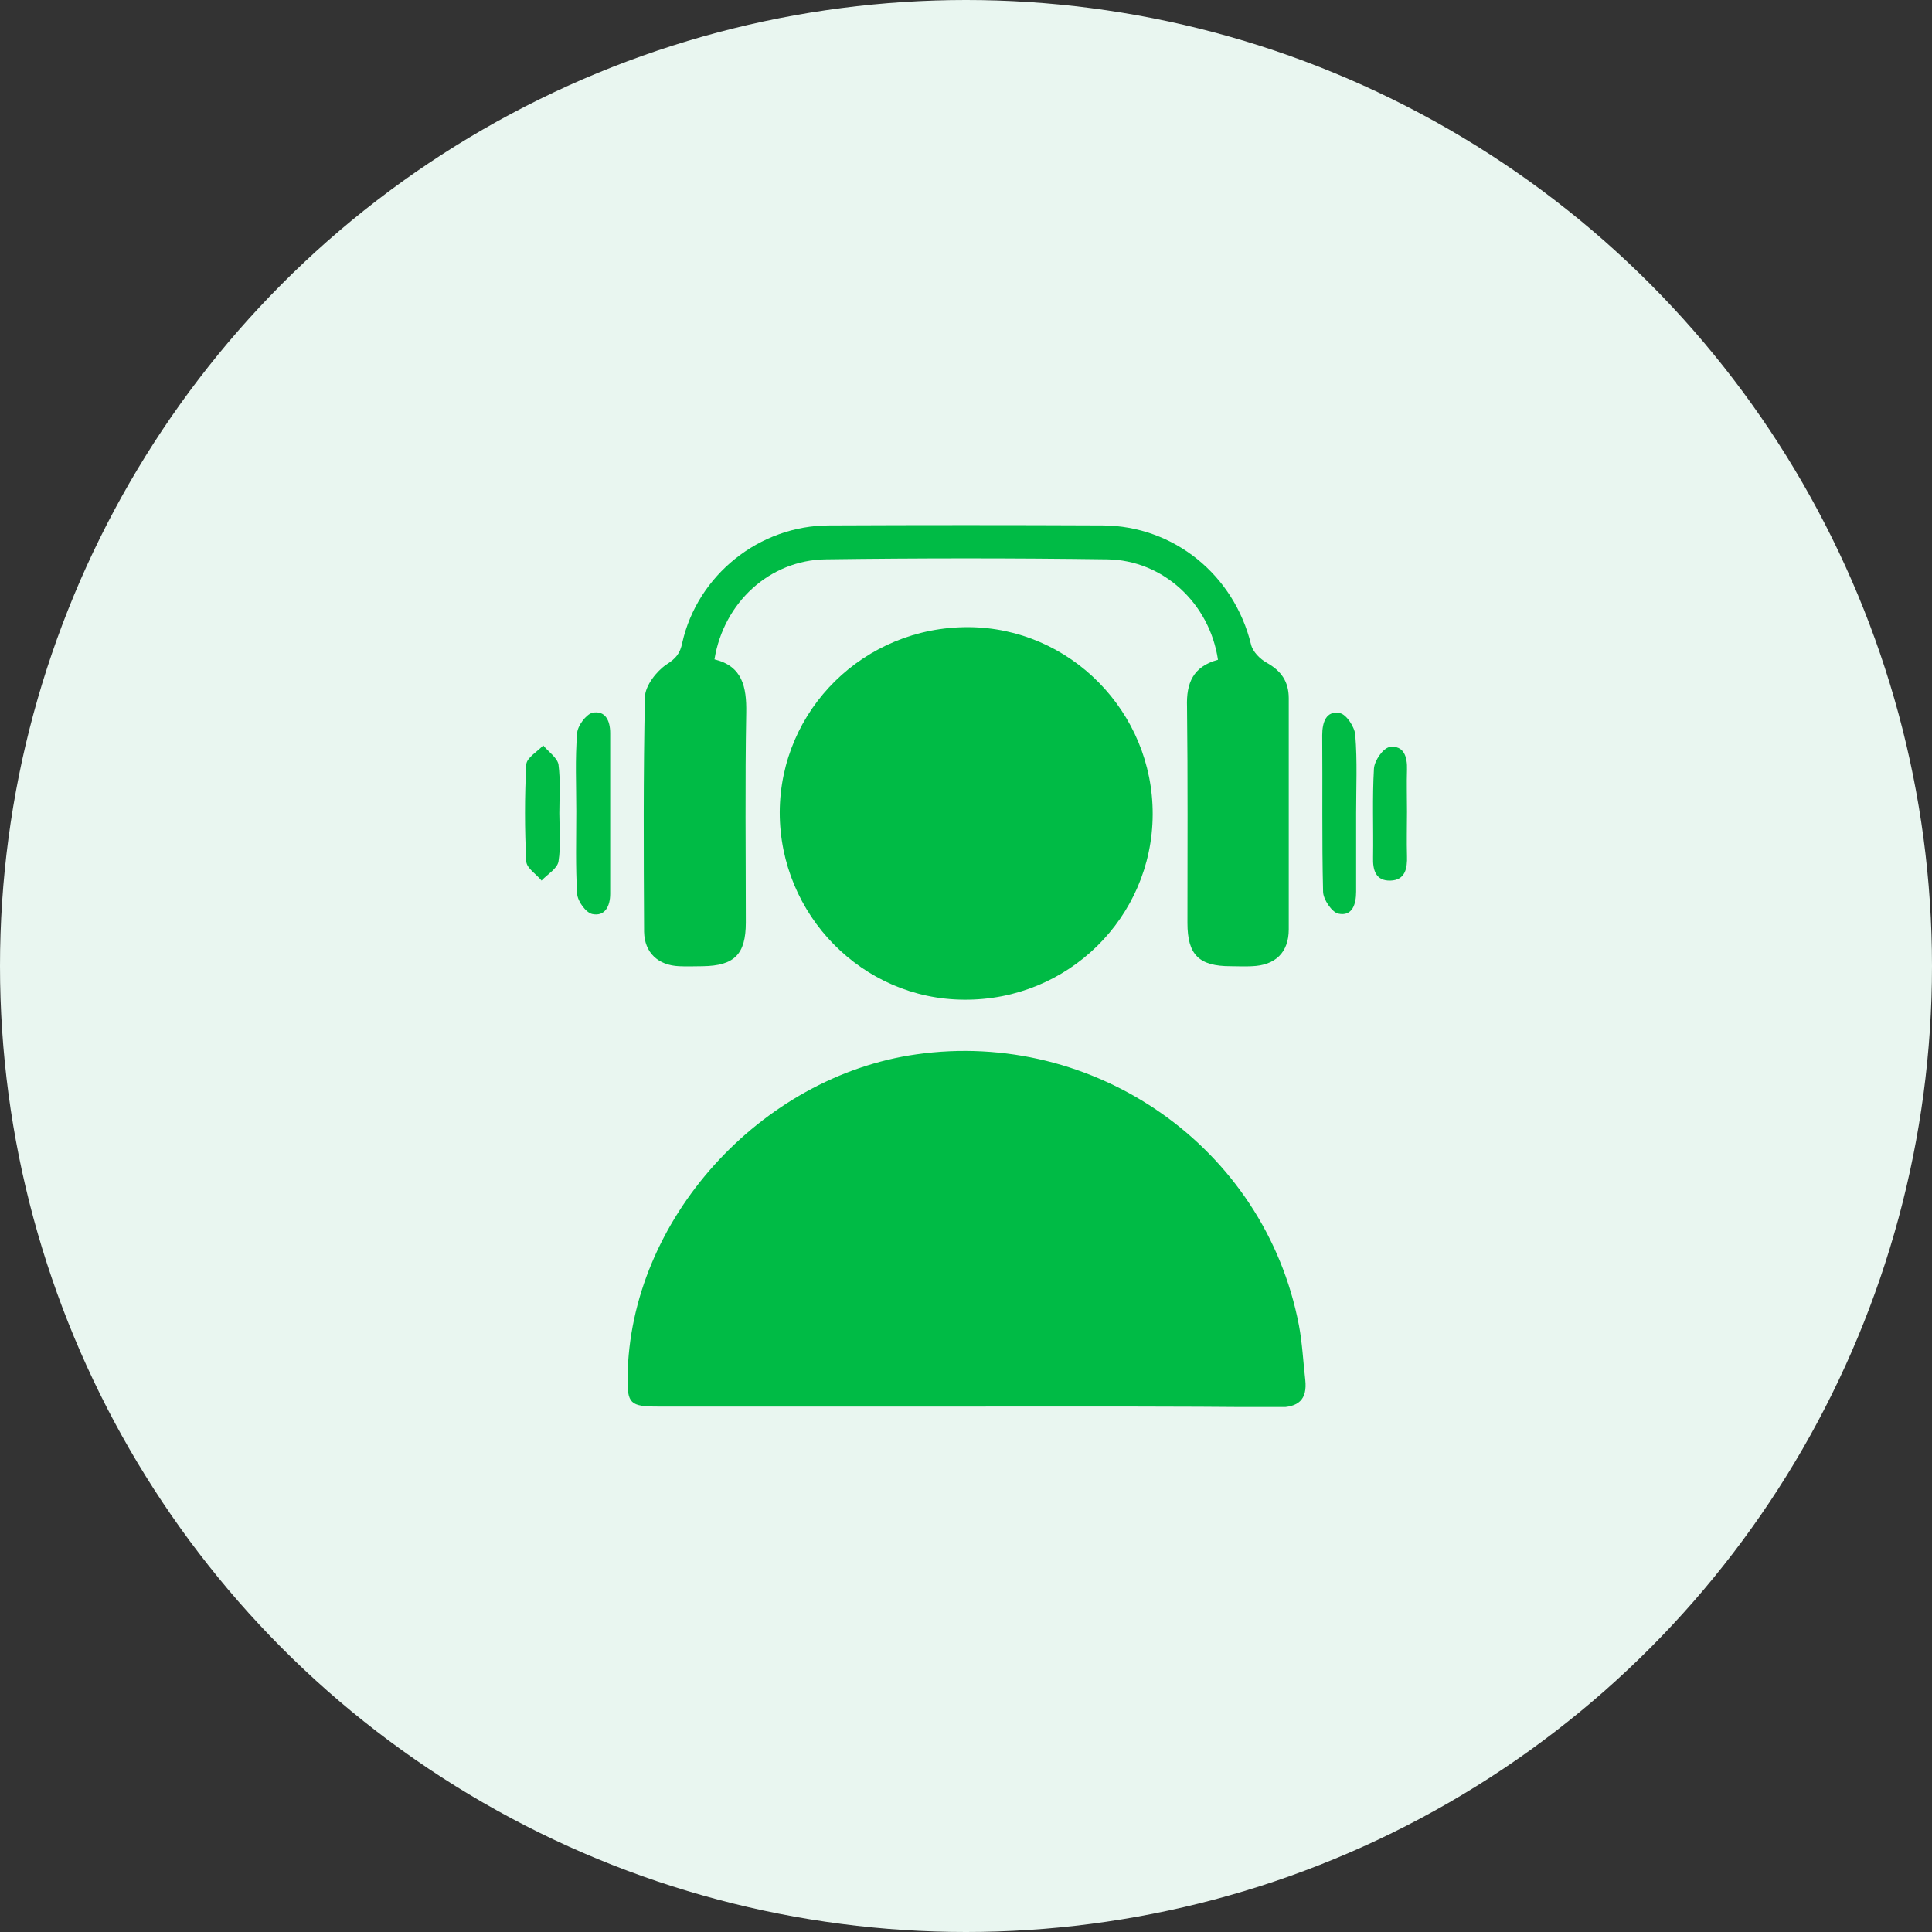
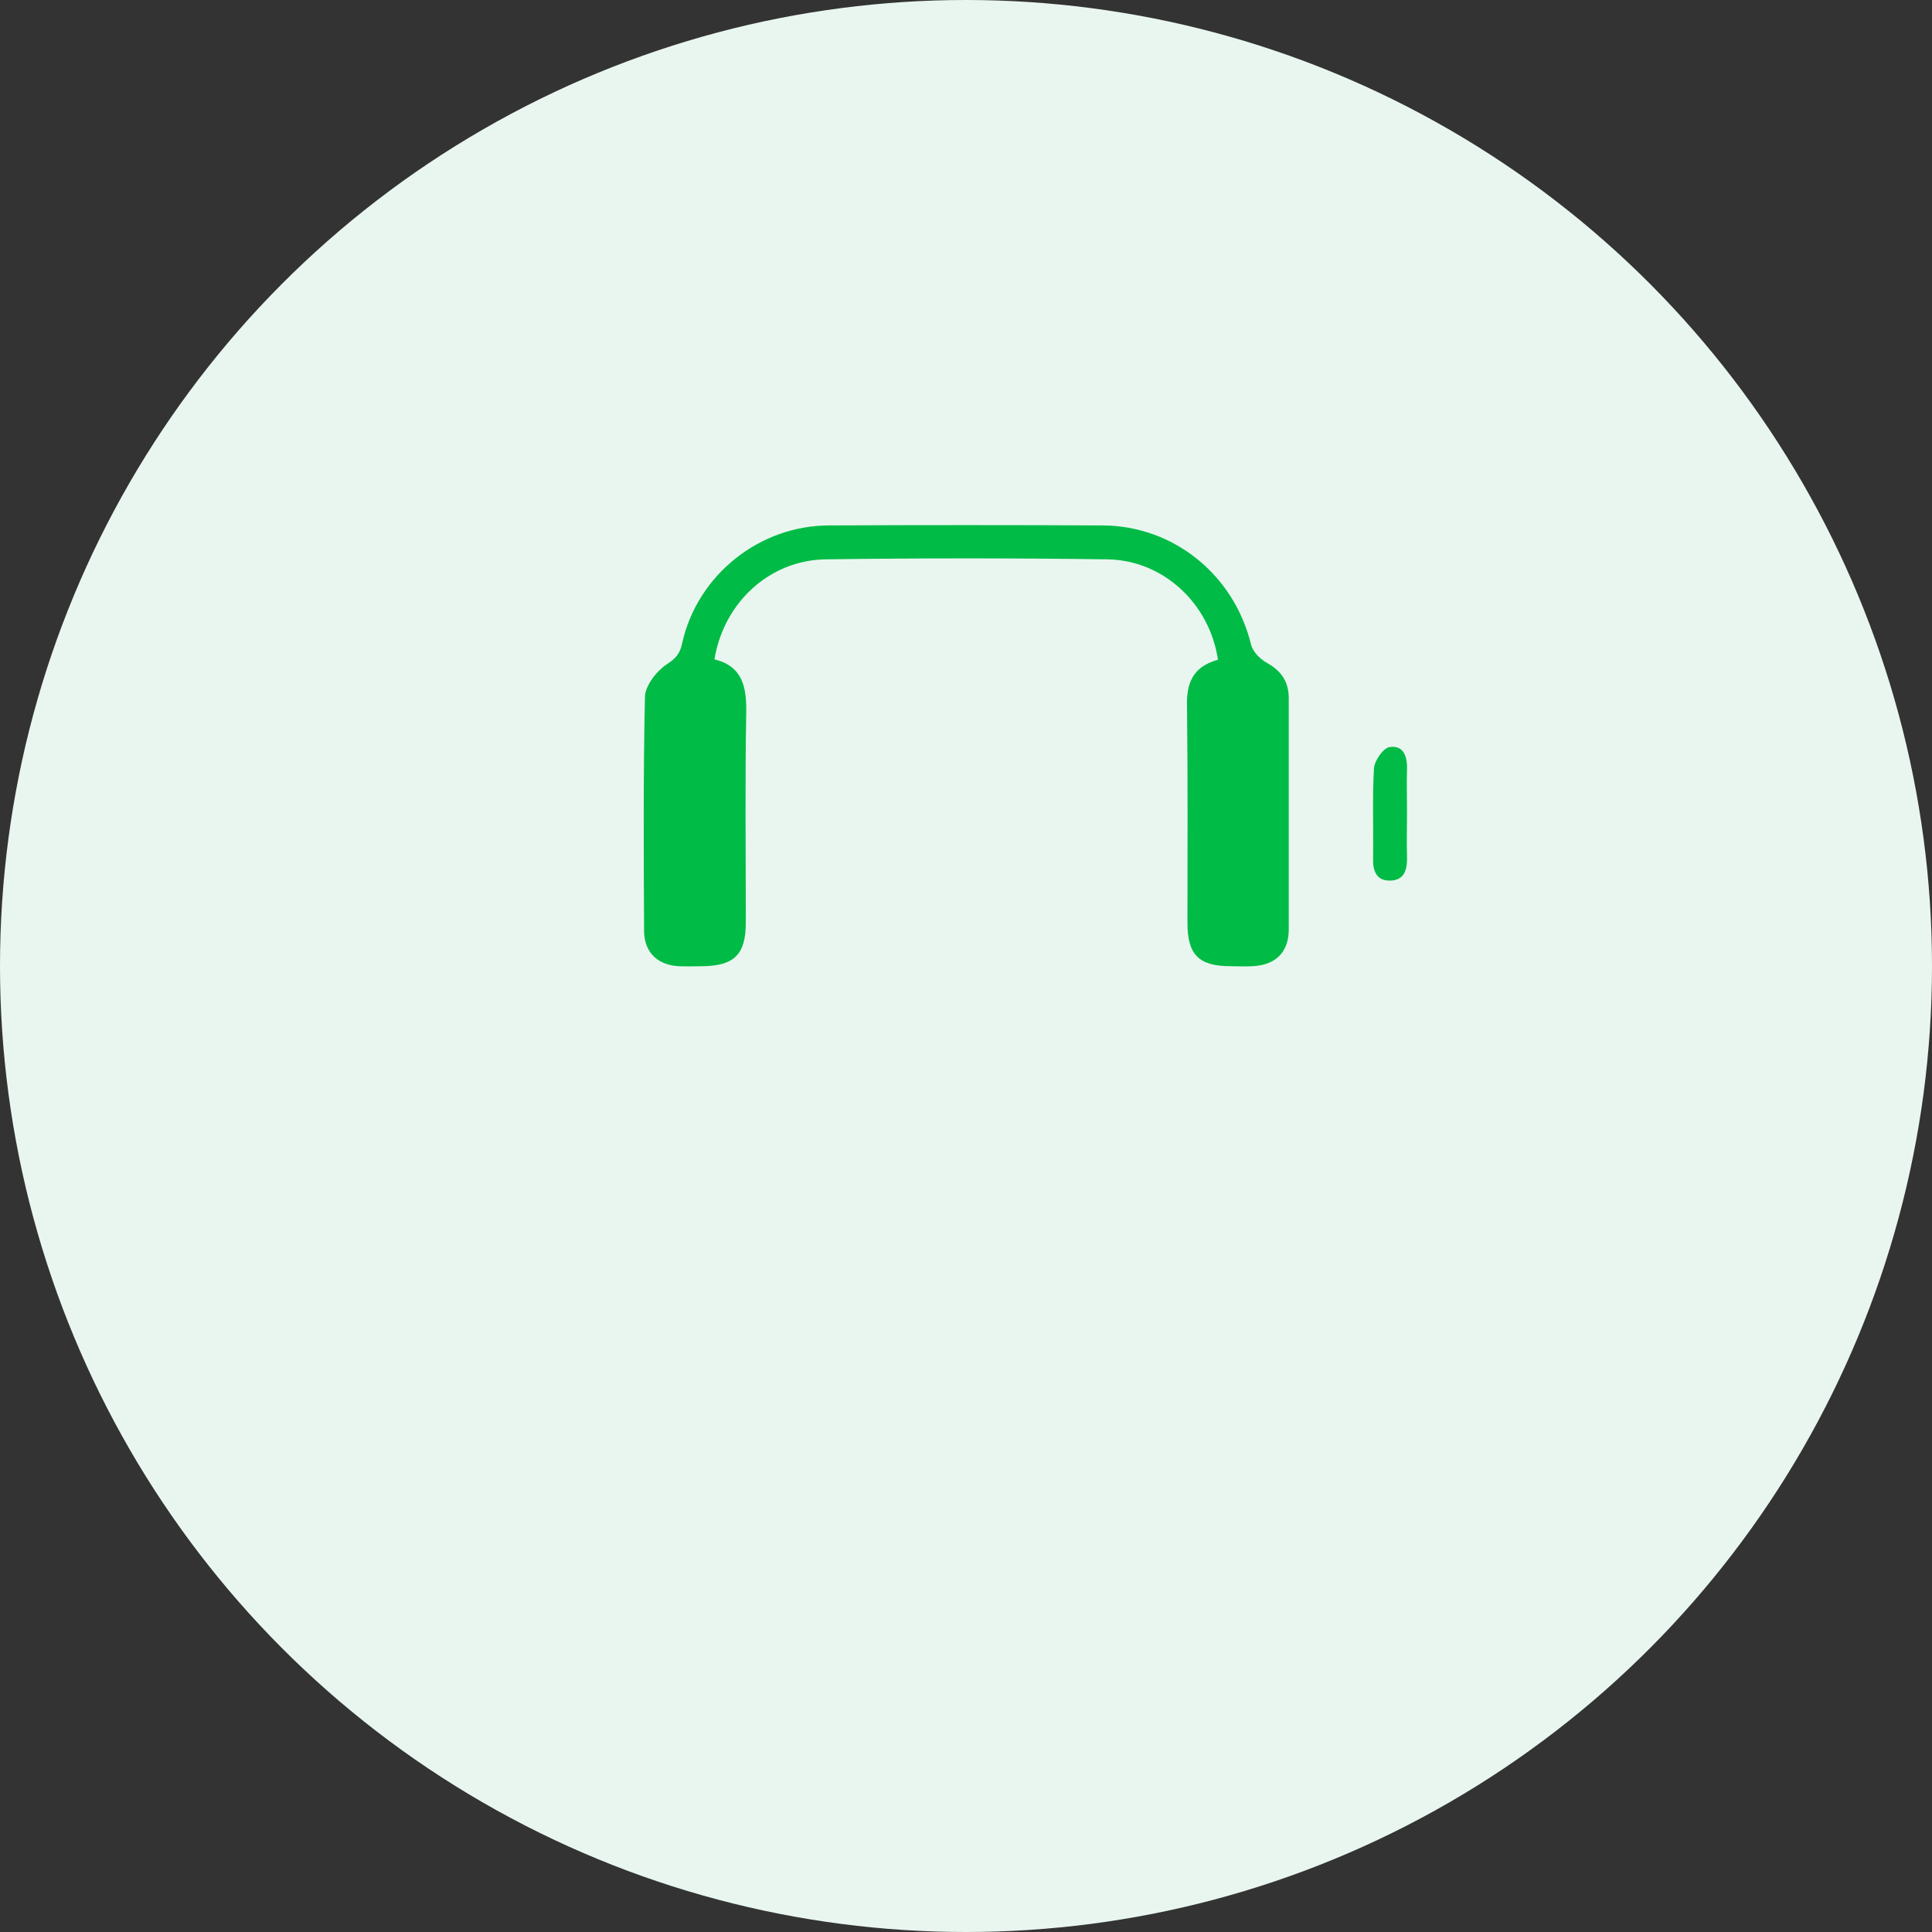
<svg xmlns="http://www.w3.org/2000/svg" width="92" height="92" viewBox="0 0 92 92" fill="none">
  <rect x="0" y="0" width="92" height="92" fill="#333333" stroke="none" />
  <circle cx="46" cy="46" r="46" fill="#E9F6F0" />
  <g clip-path="url(#clip0_2136_8532)">
-     <path d="M45.95 66.98C41.086 66.98 36.201 66.98 31.337 66.98C30.005 66.98 29.864 66.838 29.884 65.567C29.985 58.079 36.222 51.258 43.629 50.208C52.085 48.997 60.219 54.588 61.853 63.105C62.015 63.952 62.055 64.84 62.156 65.708C62.257 66.657 61.833 67.02 60.865 67.02C55.9 66.96 50.914 66.98 45.95 66.98Z" fill="#00BB45" />
-     <path d="M37.13 38.684C37.15 33.779 41.166 29.844 46.111 29.864C50.955 29.884 54.91 33.9 54.89 38.785C54.87 43.689 50.854 47.645 45.909 47.604C41.065 47.584 37.13 43.568 37.13 38.684Z" fill="#00BB45" />
    <path d="M57.999 31.418C57.595 28.713 55.375 26.675 52.731 26.635C48.25 26.574 43.79 26.574 39.309 26.635C36.666 26.675 34.466 28.673 34.022 31.398C35.354 31.721 35.556 32.71 35.535 33.941C35.475 37.271 35.515 40.601 35.515 43.931C35.515 45.445 34.97 45.99 33.457 46.01C33.093 46.01 32.71 46.03 32.346 46.01C31.337 45.97 30.692 45.364 30.671 44.375C30.651 40.641 30.631 36.908 30.712 33.174C30.732 32.649 31.257 31.963 31.741 31.64C32.185 31.357 32.387 31.115 32.488 30.611C33.214 27.381 36.161 25.02 39.491 25.02C43.83 25 48.17 25 52.509 25.02C55.9 25.04 58.766 27.381 59.573 30.691C59.654 31.034 59.997 31.378 60.32 31.559C61.006 31.943 61.369 32.447 61.369 33.255C61.369 36.928 61.369 40.581 61.369 44.254C61.369 45.364 60.723 45.97 59.613 46.01C59.27 46.03 58.947 46.01 58.604 46.01C57.09 46.01 56.545 45.465 56.545 43.951C56.545 40.52 56.566 37.089 56.525 33.658C56.485 32.528 56.808 31.741 57.999 31.418Z" fill="#00BB45" />
-     <path d="M27.442 38.623C27.442 37.372 27.381 36.141 27.483 34.909C27.503 34.566 27.906 34.021 28.209 33.941C28.814 33.819 29.057 34.304 29.057 34.909C29.057 37.452 29.057 40.016 29.057 42.559C29.057 43.144 28.814 43.648 28.209 43.527C27.906 43.467 27.503 42.922 27.483 42.559C27.402 41.247 27.442 39.935 27.442 38.623Z" fill="#00BB45" />
-     <path d="M64.578 38.724C64.578 39.975 64.578 41.206 64.578 42.458C64.578 43.063 64.396 43.648 63.73 43.507C63.428 43.447 63.004 42.821 63.004 42.458C62.943 39.975 62.984 37.493 62.963 35.01C62.963 34.405 63.145 33.819 63.811 33.961C64.114 34.021 64.517 34.627 64.538 35.01C64.638 36.241 64.578 37.493 64.578 38.724Z" fill="#00BB45" />
-     <path d="M26.635 38.724C26.635 39.491 26.715 40.278 26.594 41.025C26.534 41.368 26.07 41.63 25.787 41.933C25.545 41.63 25.081 41.348 25.061 41.025C24.98 39.491 24.98 37.937 25.061 36.403C25.081 36.08 25.585 35.797 25.868 35.495C26.11 35.797 26.534 36.08 26.594 36.403C26.695 37.17 26.635 37.957 26.635 38.724Z" fill="#00BB45" />
    <path d="M67 38.643C67 39.349 66.98 40.056 67 40.762C67.02 41.348 66.919 41.913 66.213 41.933C65.507 41.953 65.365 41.428 65.385 40.823C65.406 39.41 65.345 37.997 65.426 36.605C65.446 36.221 65.87 35.616 66.172 35.575C66.859 35.474 67.02 36.06 67 36.645C66.98 37.311 67 37.977 67 38.643Z" fill="#00BB45" />
  </g>
  <defs>
    <clipPath id="clip0_2136_8532">
      <rect width="42" height="42" fill="white" transform="translate(25 25)" />
    </clipPath>
  </defs>
</svg>